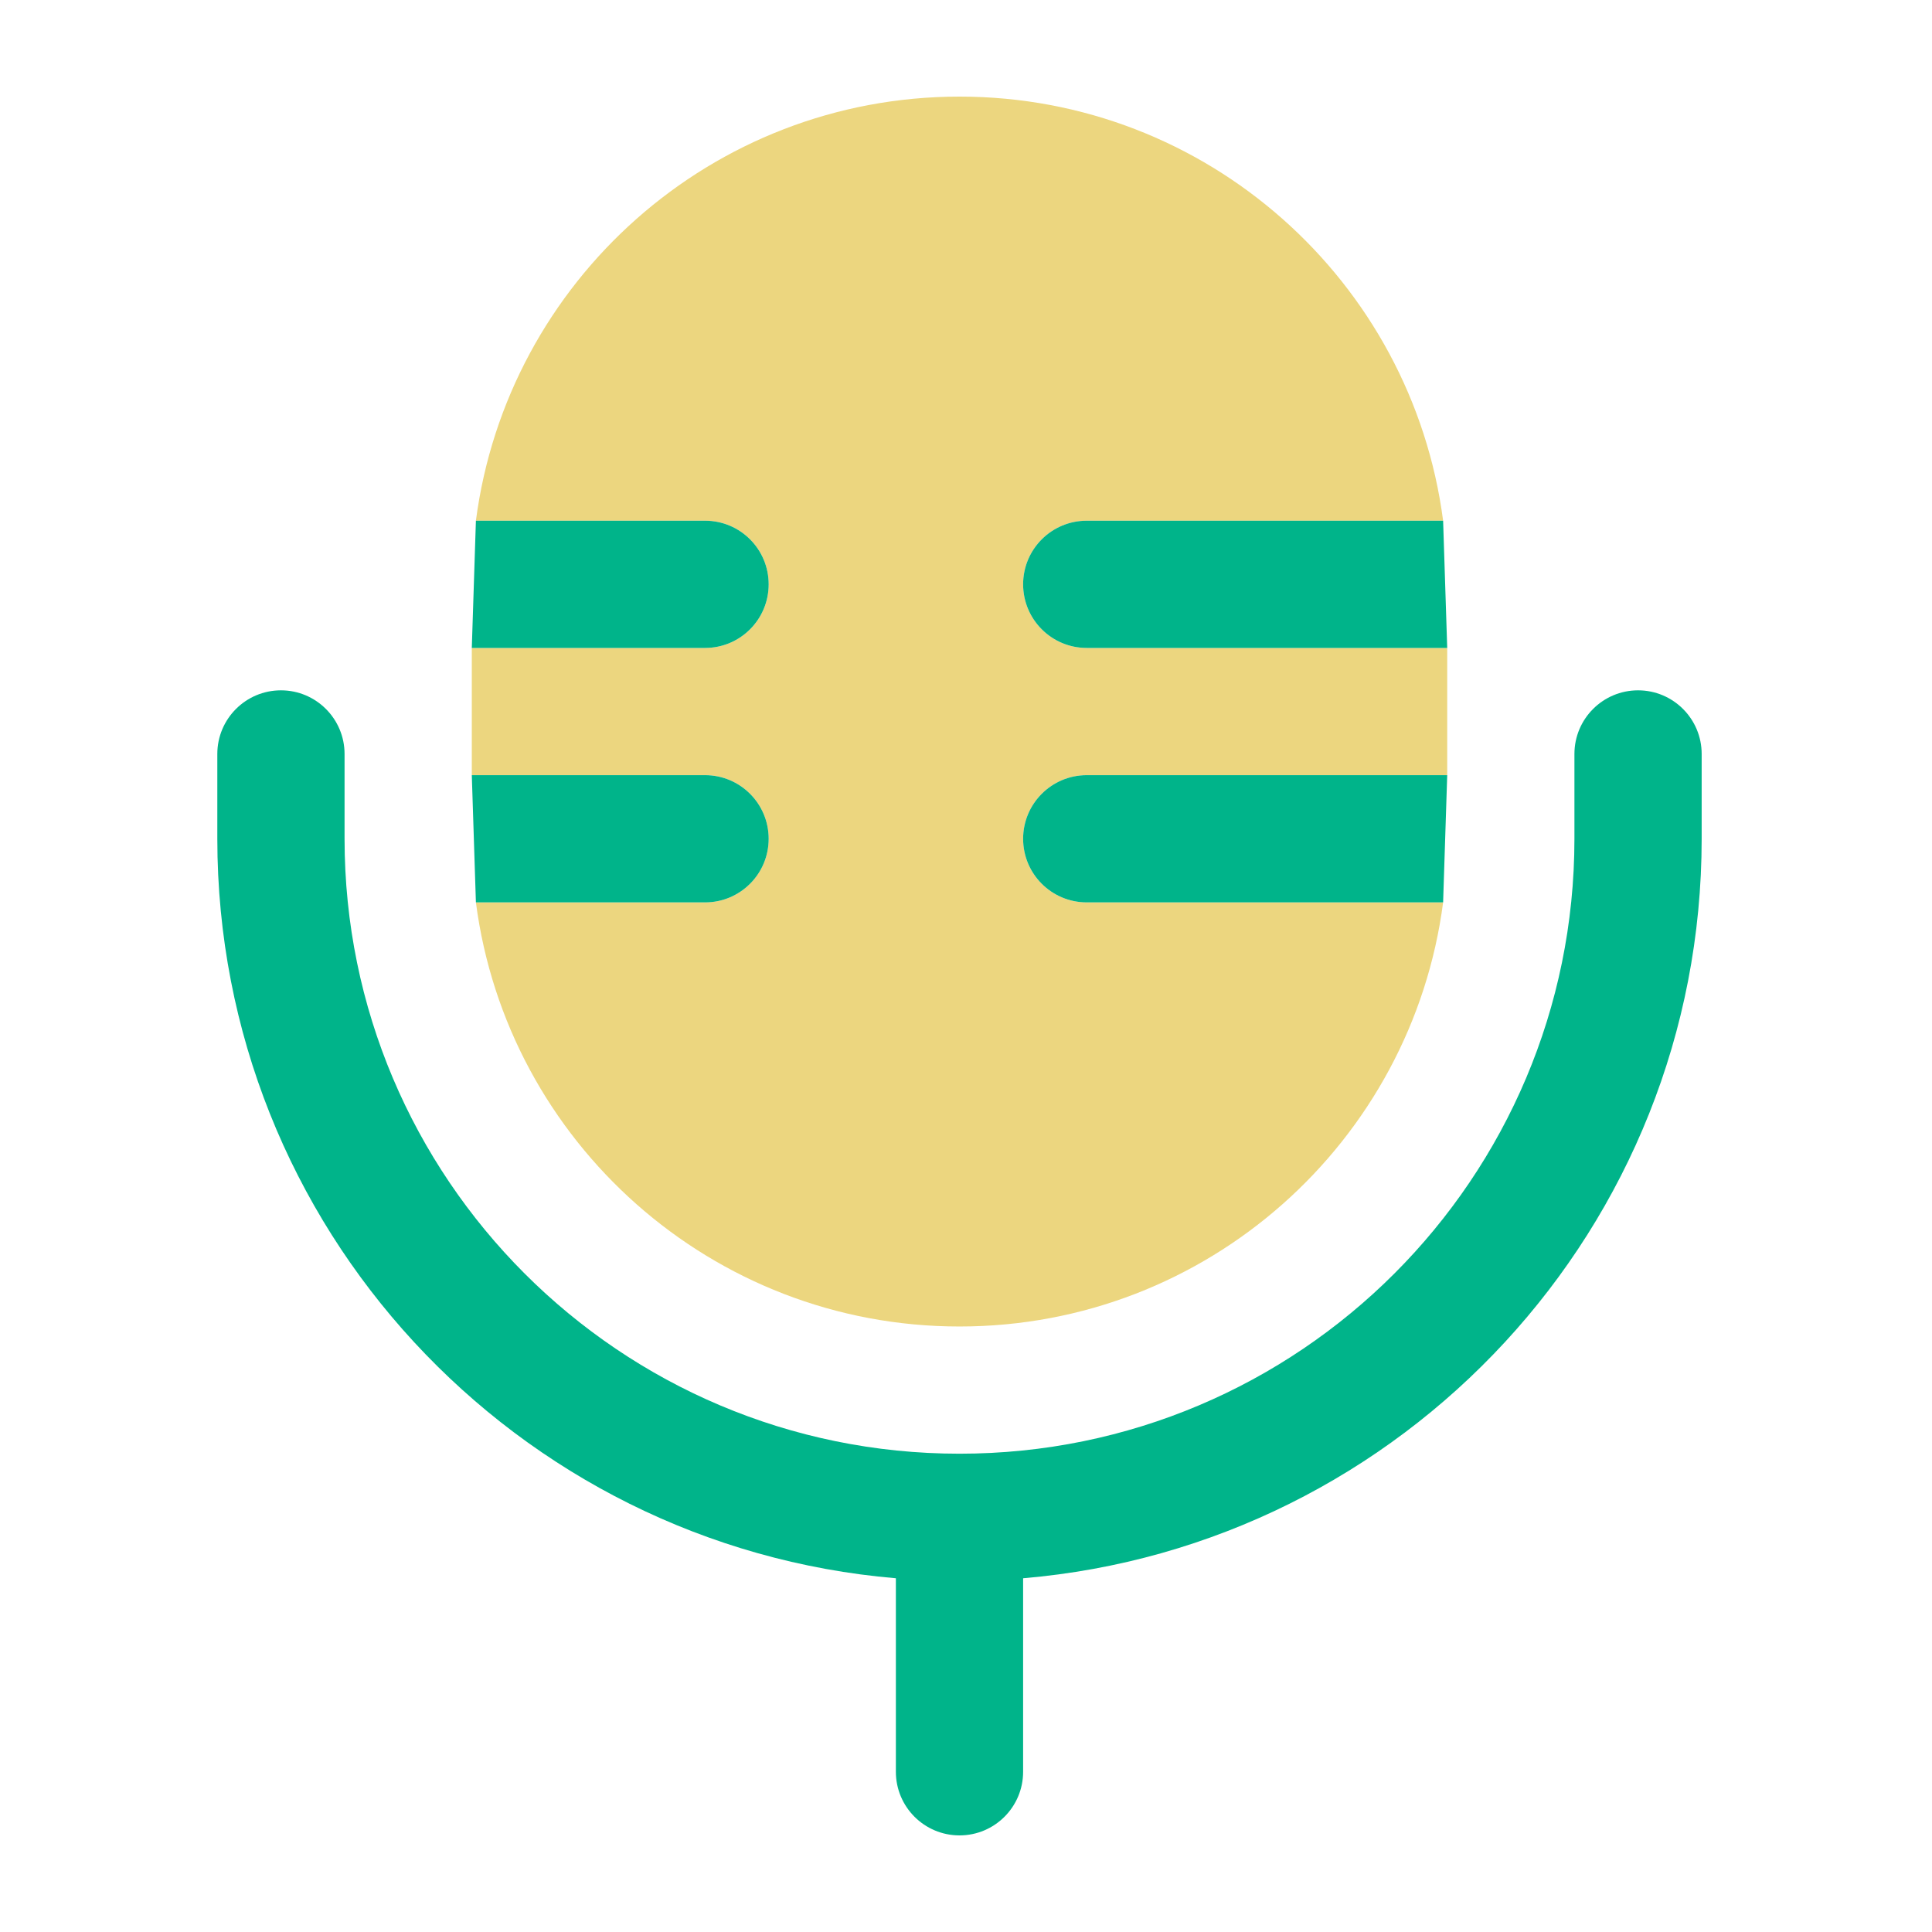
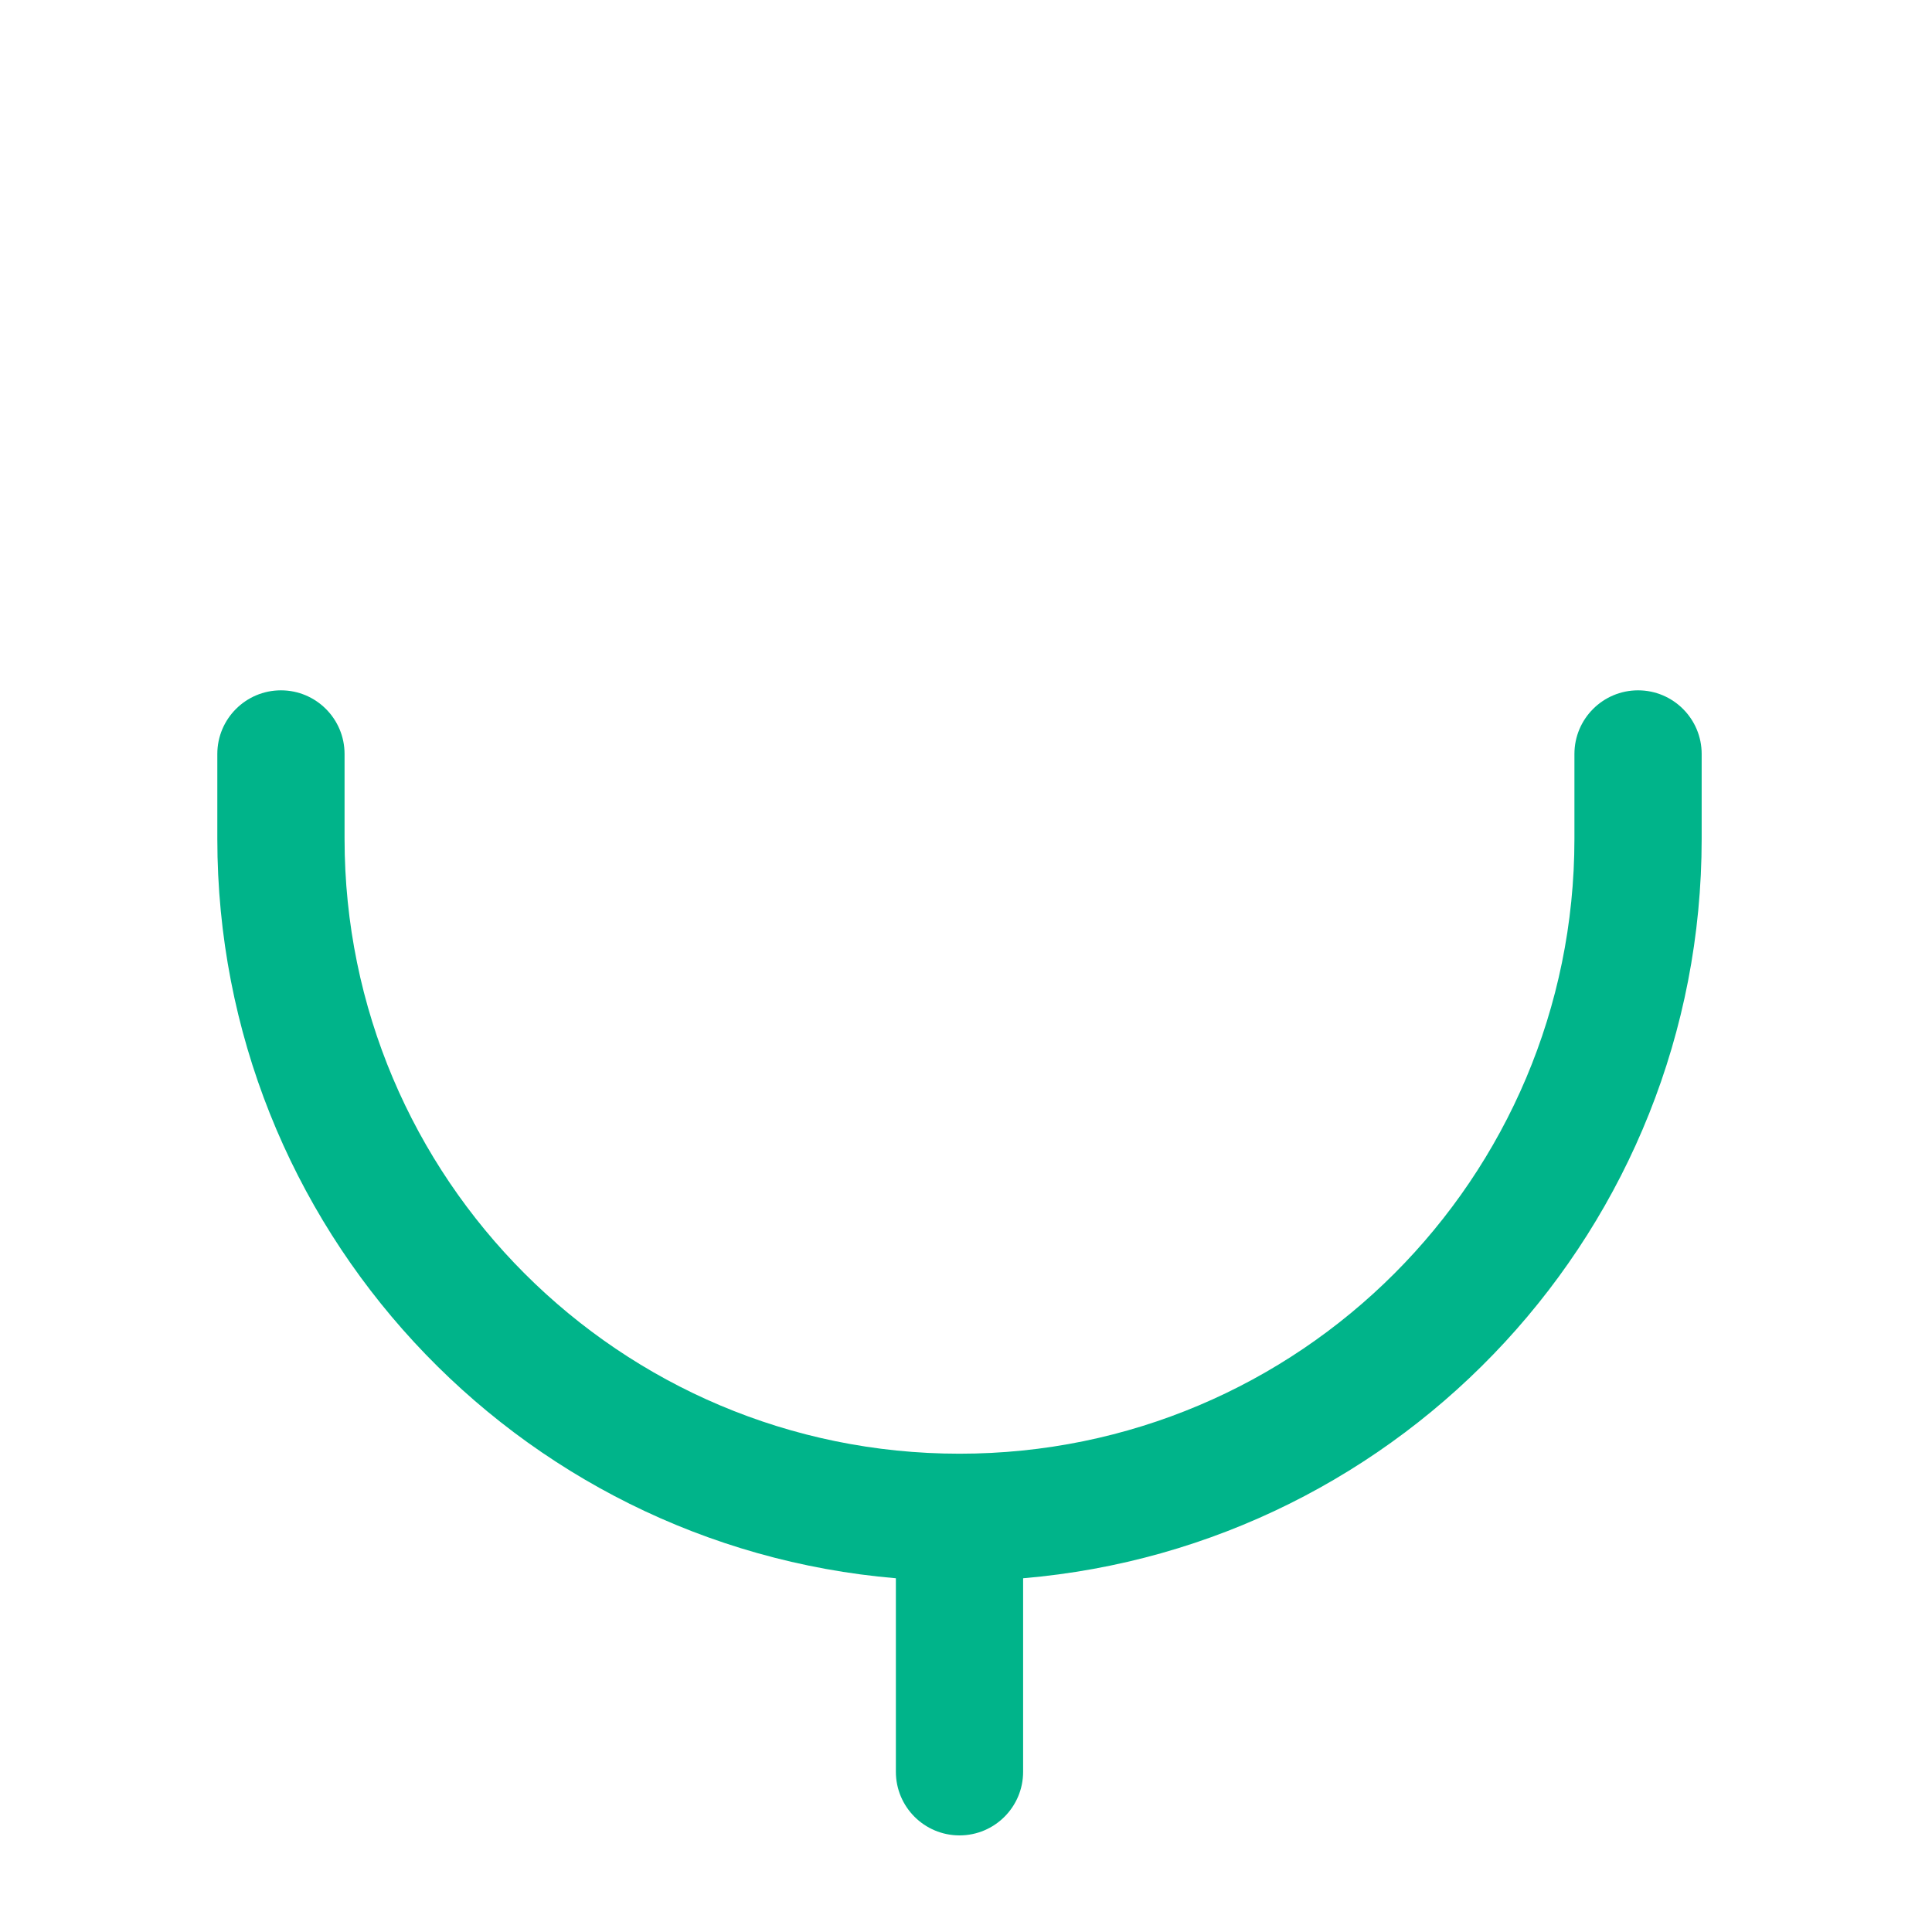
<svg xmlns="http://www.w3.org/2000/svg" width="64" height="64" viewBox="0 0 64 64" fill="none">
  <path fill-rule="evenodd" clip-rule="evenodd" d="M9.307 22.868C10.47 22.868 11.414 23.812 11.414 24.976V27.785C11.414 39.036 20.534 48.156 31.785 48.156C43.035 48.156 52.155 39.036 52.155 27.785V24.976C52.155 23.812 53.099 22.868 54.263 22.868C55.426 22.868 56.37 23.812 56.37 24.976V27.785C56.37 40.654 46.484 51.213 33.892 52.282V58.693C33.892 59.856 32.949 60.8 31.785 60.8C30.621 60.8 29.677 59.856 29.677 58.693V52.282C17.086 51.213 7.199 40.654 7.199 27.785V24.976C7.199 23.812 8.143 22.868 9.307 22.868Z" fill="#00B48A" />
-   <path d="M25.463 19.356C25.463 18.192 24.52 17.249 23.356 17.249H20.029H15.765C16.798 9.322 23.576 3.2 31.785 3.2C39.994 3.2 46.772 9.322 47.805 17.249H43.541L36 17.249C34.836 17.249 33.892 18.192 33.892 19.356C33.892 20.52 34.836 21.464 36 21.464H43.727H47.941V25.678H43.727H36C34.836 25.678 33.892 26.622 33.892 27.786C33.892 28.949 34.836 29.893 36 29.893H43.541H47.805C46.772 37.82 39.994 43.942 31.785 43.942C23.576 43.942 16.798 37.82 15.765 29.893H20.029H23.356C24.52 29.893 25.463 28.949 25.463 27.786C25.463 26.622 24.52 25.678 23.356 25.678H19.843H15.629V21.464H19.843H23.356C24.52 21.464 25.463 20.52 25.463 19.356Z" fill="#ECD67F" />
-   <path d="M33.892 27.786C33.892 28.95 34.836 29.893 36 29.893H43.541H47.805L47.941 25.678H43.727H36C34.836 25.678 33.892 26.622 33.892 27.786Z" fill="#00B48A" />
-   <path d="M33.892 19.356C33.892 20.52 34.836 21.464 36 21.464L43.727 21.464H47.941L47.805 17.249H43.541L36 17.249C34.836 17.249 33.892 18.192 33.892 19.356Z" fill="#00B48A" />
-   <path d="M25.463 19.356C25.463 18.192 24.52 17.249 23.356 17.249H20.029H15.765L15.629 21.464H19.843H23.356C24.52 21.464 25.463 20.52 25.463 19.356Z" fill="#00B48A" />
-   <path d="M25.463 27.786C25.463 26.622 24.52 25.678 23.356 25.678H19.843H15.629L15.765 29.893H20.029H23.356C24.52 29.893 25.463 28.95 25.463 27.786Z" fill="#00B48A" />
</svg>